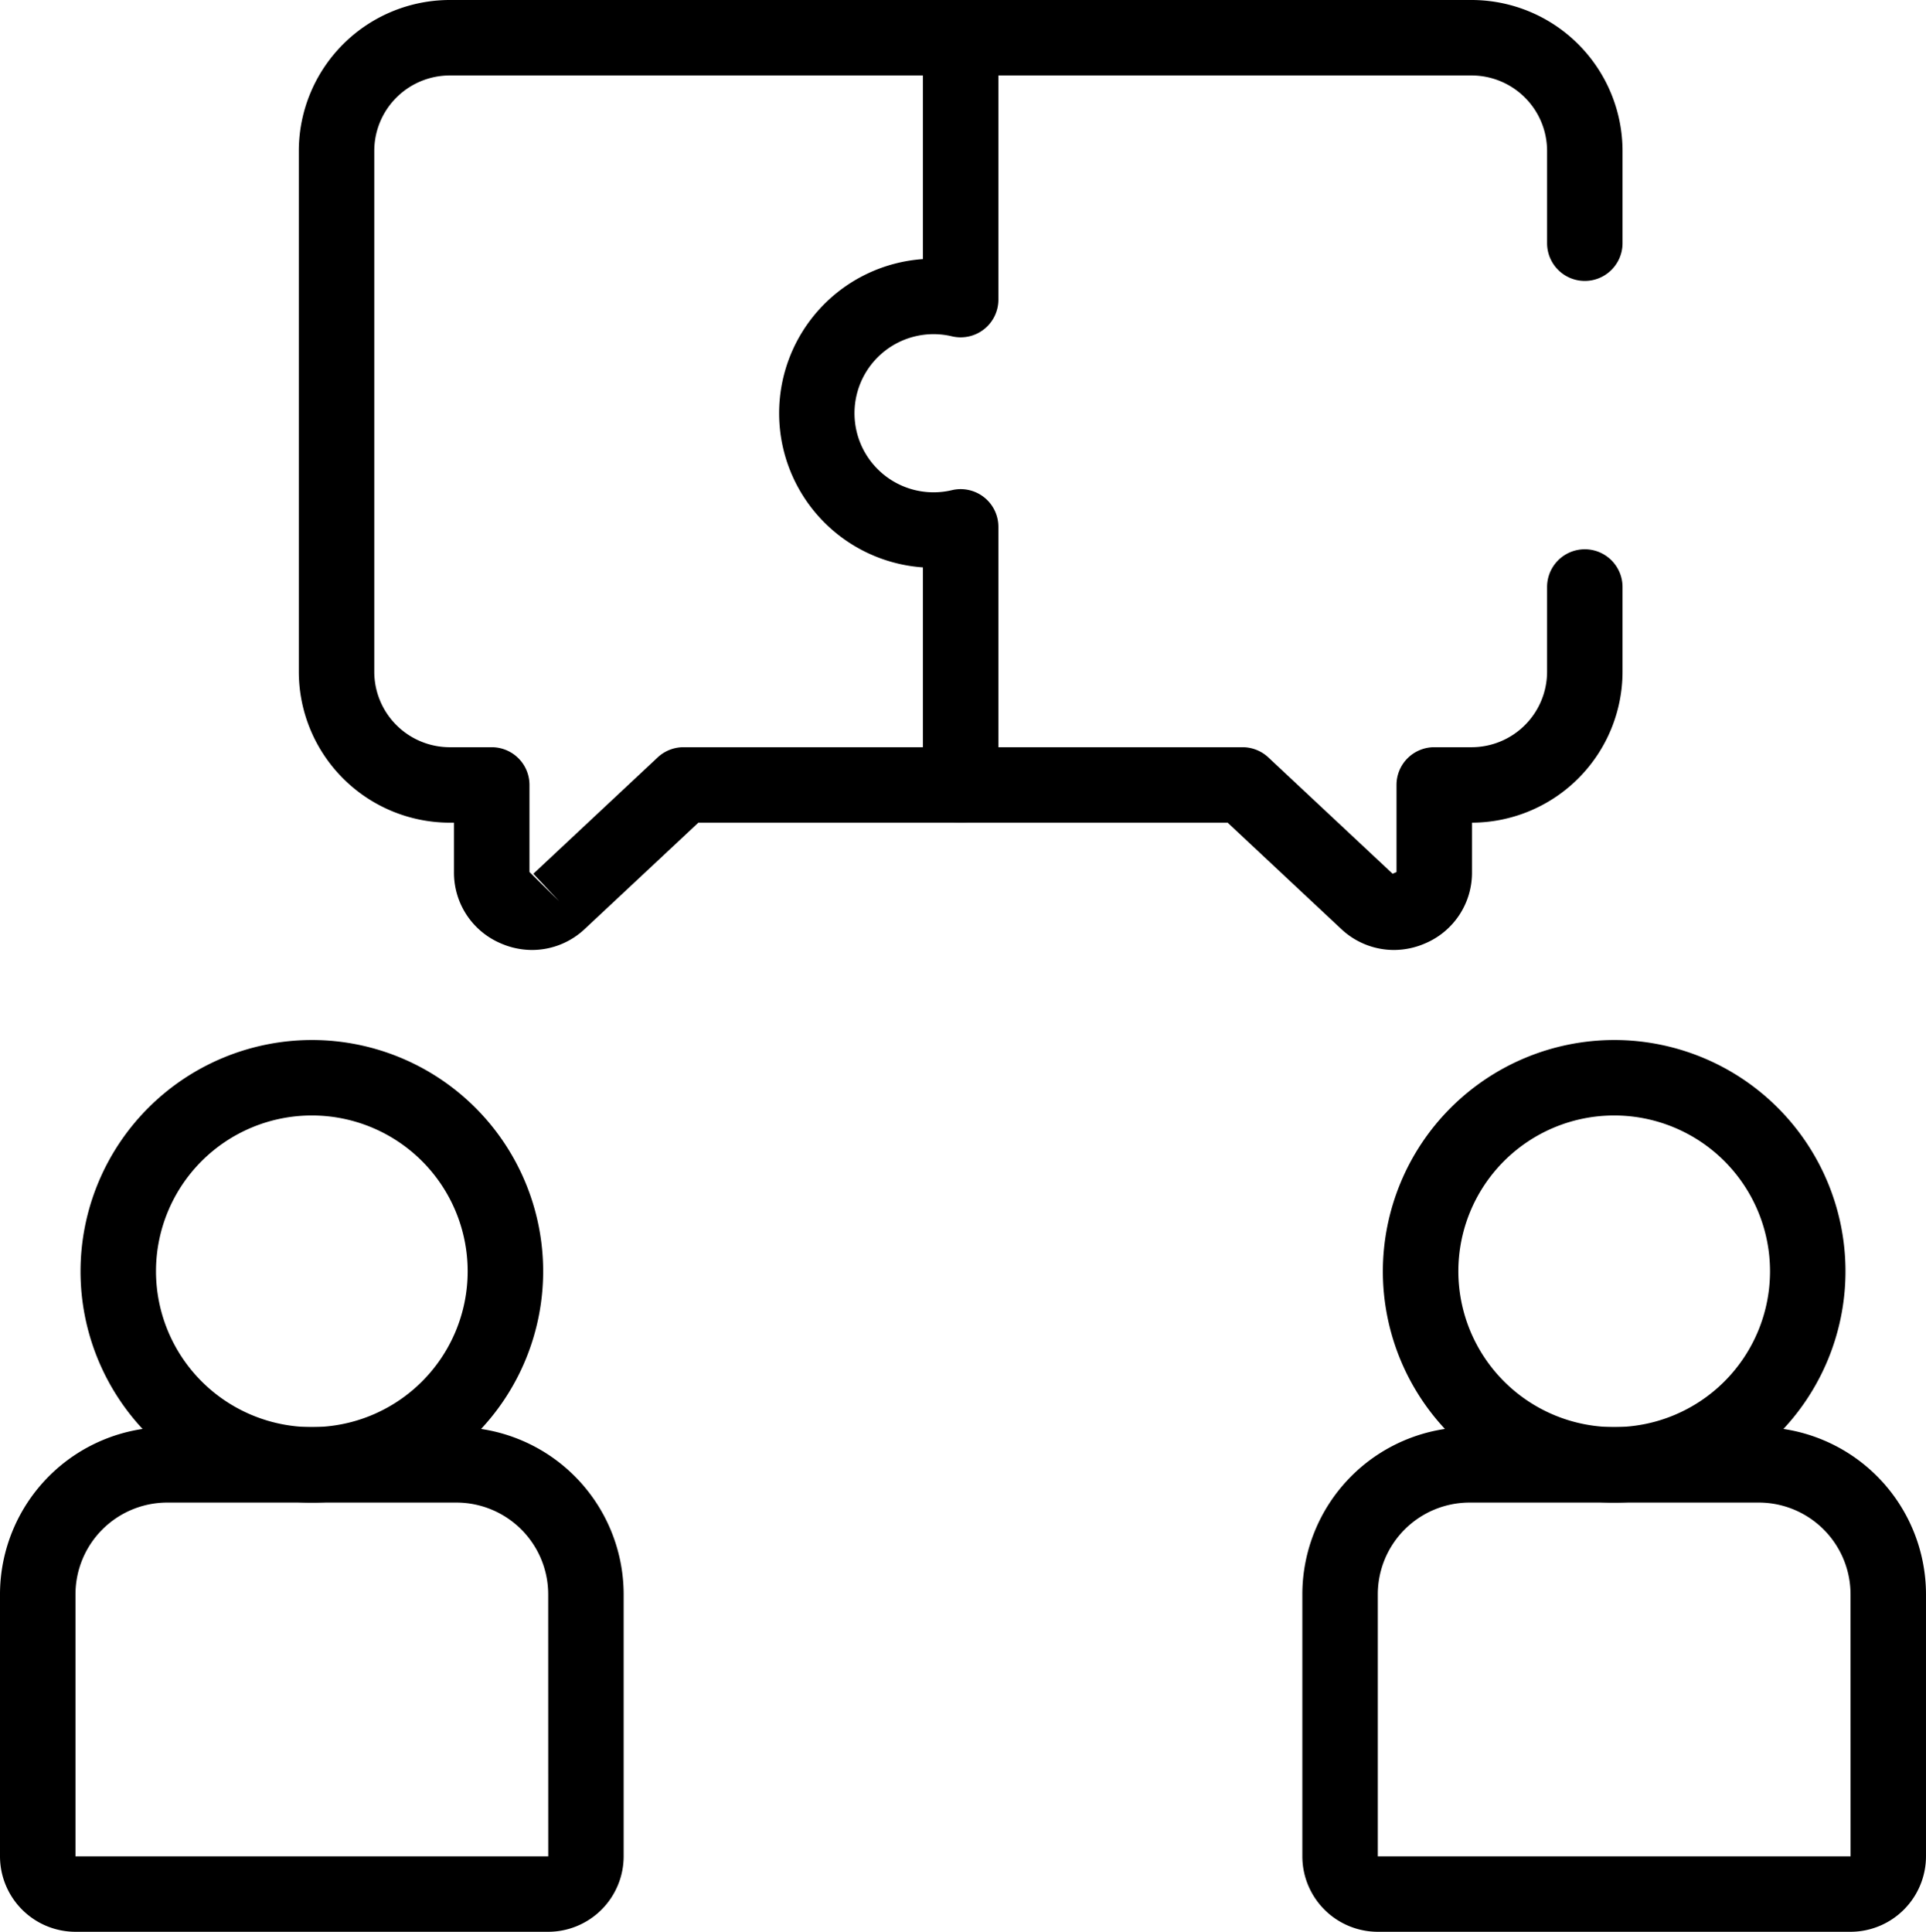
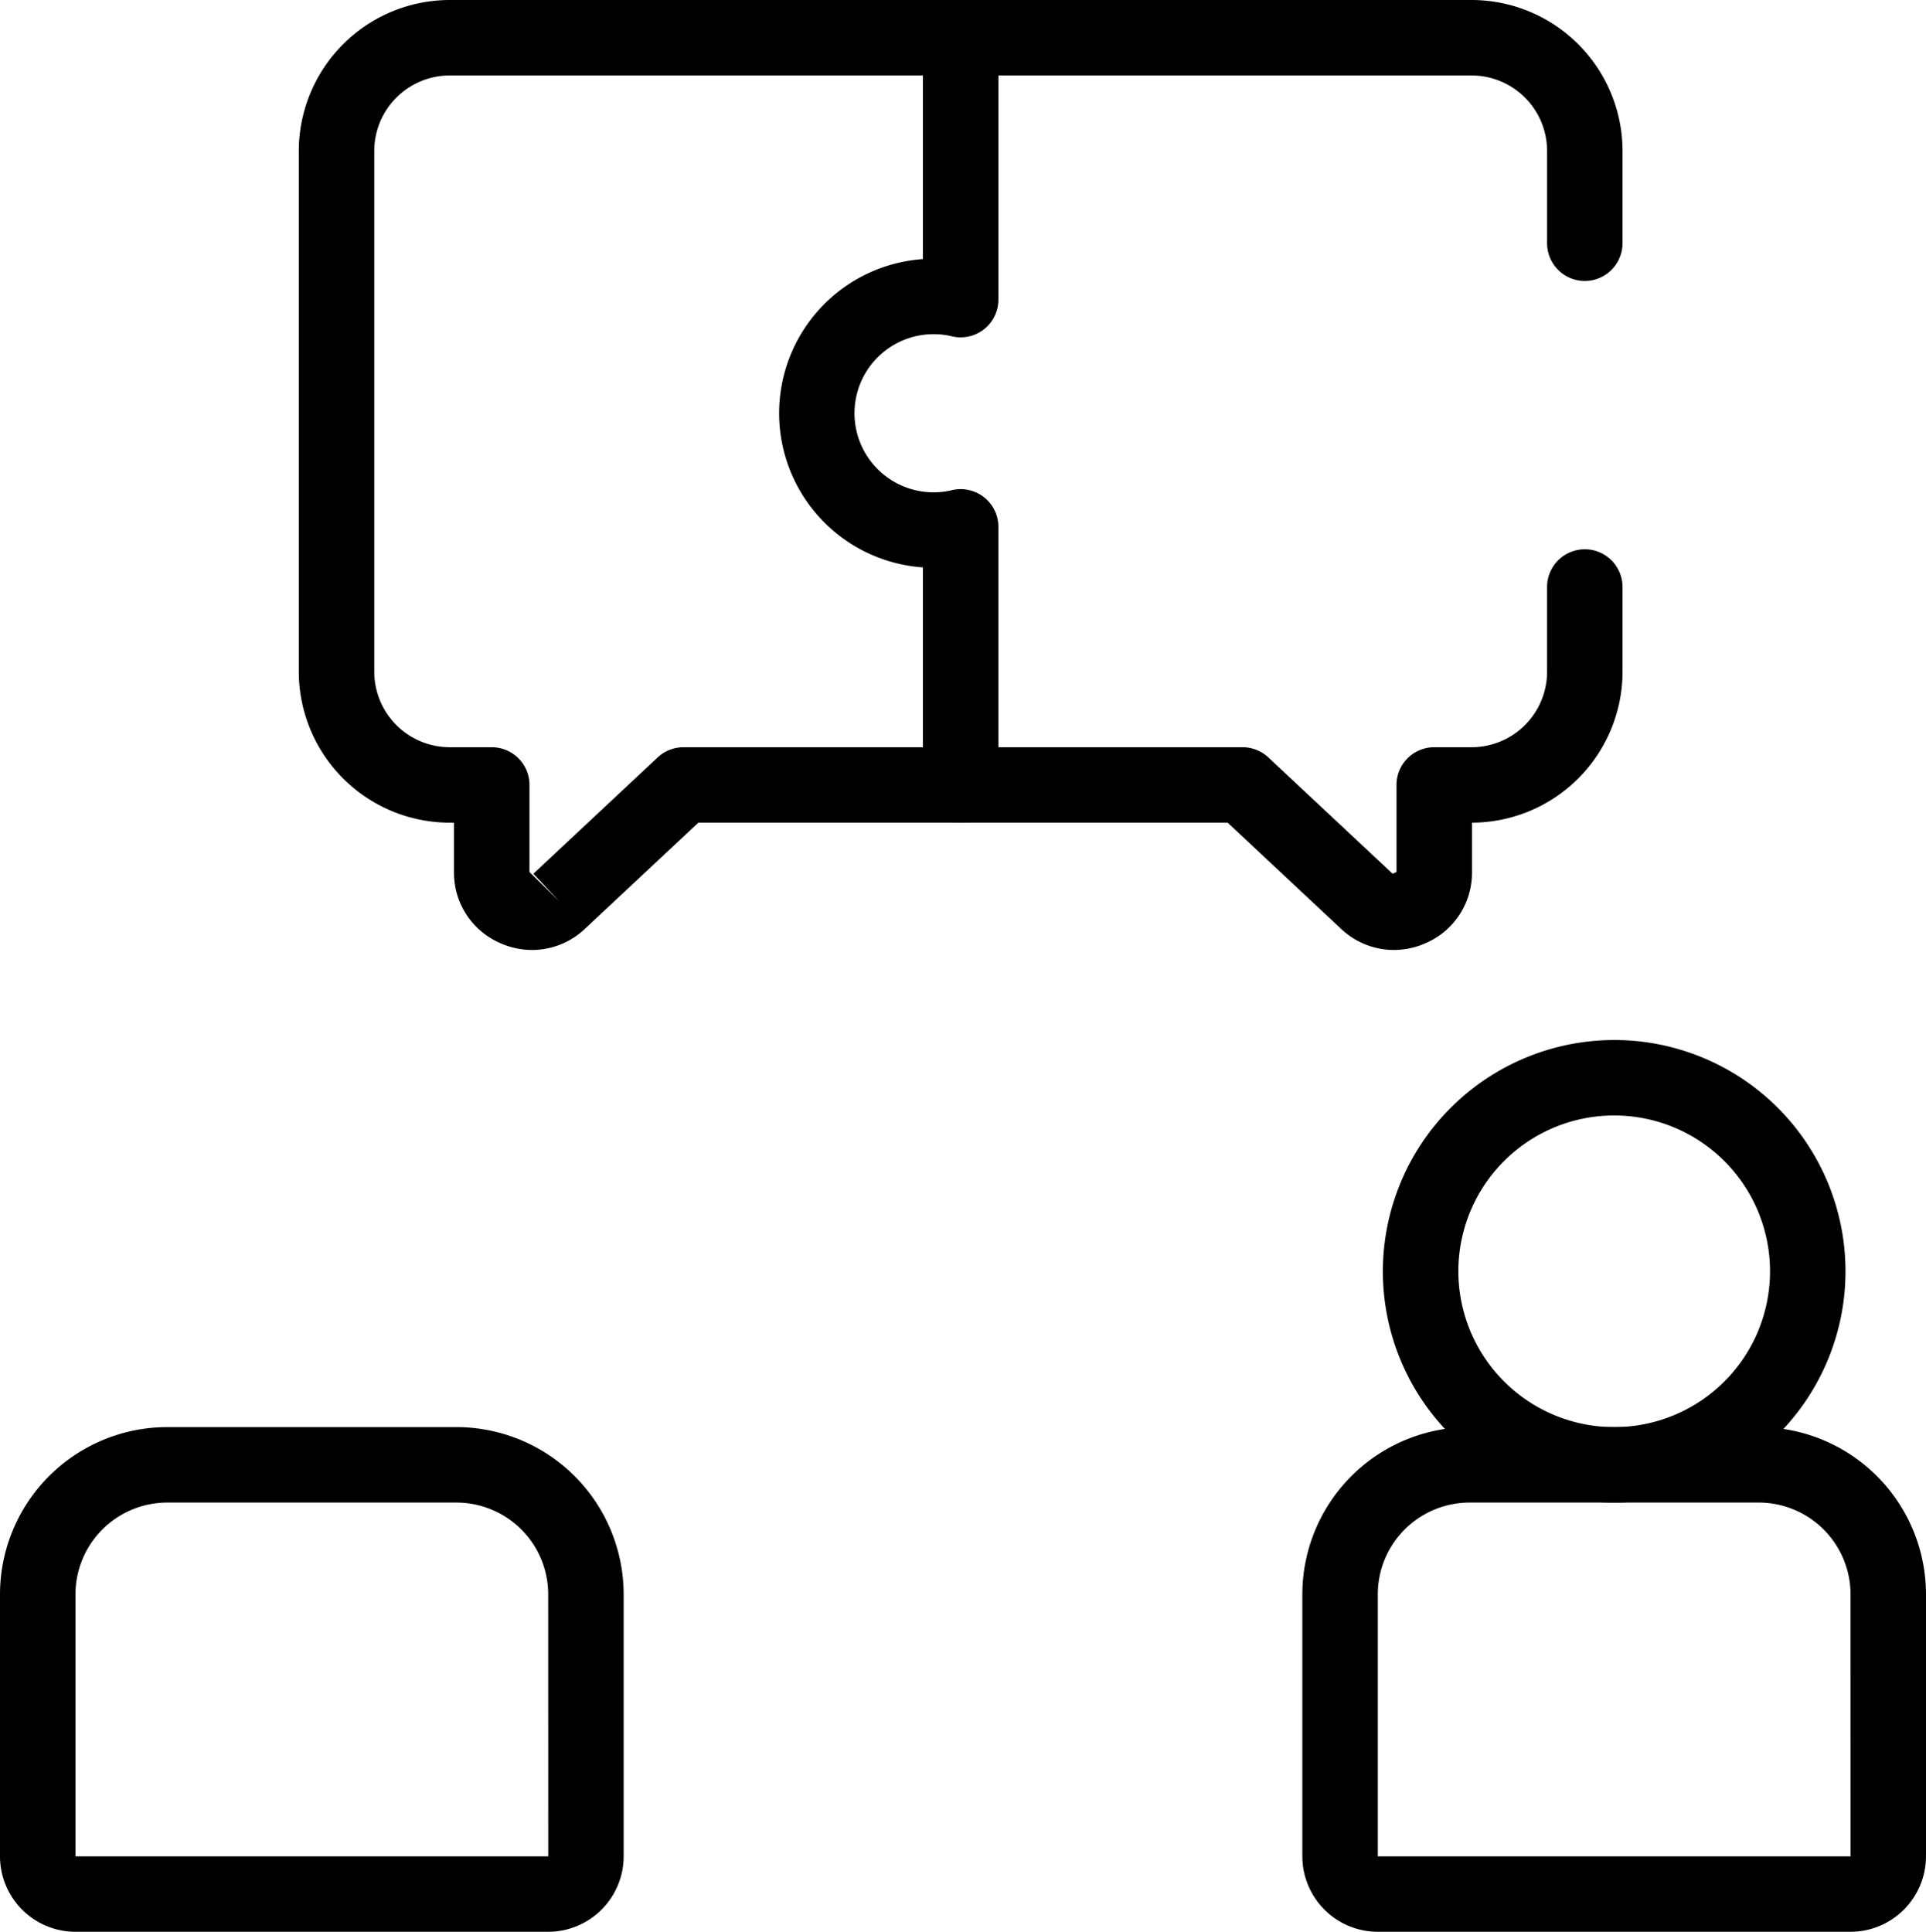
<svg xmlns="http://www.w3.org/2000/svg" width="510.422" height="512" viewBox="0 0 510.422 512">
  <g transform="translate(-0.789)">
-     <path d="M51.3-10A61.3,61.3,0,1,1-10,51.3,61.367,61.367,0,0,1,51.3-10Zm0,102.6A41.3,41.3,0,1,0,10,51.3,41.345,41.345,0,0,0,51.3,92.6Z" transform="translate(32.131 285.644)" />
    <path d="M146.069,512H20.789a20.023,20.023,0,0,1-20-20V422.548A44.359,44.359,0,0,1,45.1,378.239H121.76a44.359,44.359,0,0,1,44.309,44.309V492A20.023,20.023,0,0,1,146.069,512ZM45.1,398.239a24.336,24.336,0,0,0-24.309,24.309V492H146.082l-.013-69.451a24.336,24.336,0,0,0-24.309-24.309Z" />
    <path d="M51.3-10A61.3,61.3,0,1,1-10,51.3,61.367,61.367,0,0,1,51.3-10Zm0,102.6A41.3,41.3,0,1,0,10,51.3,41.345,41.345,0,0,0,51.3,92.6Z" transform="translate(377.273 285.644)" />
    <path d="M491.211,512H365.931a20.023,20.023,0,0,1-20-20V422.548a44.359,44.359,0,0,1,44.309-44.309H466.9a44.359,44.359,0,0,1,44.309,44.309V492A20.023,20.023,0,0,1,491.211,512ZM390.24,398.239a24.337,24.337,0,0,0-24.309,24.309V492H491.224l-.013-69.451A24.337,24.337,0,0,0,466.9,398.239Z" />
    <path d="M141.815,251.785a20.823,20.823,0,0,1-8.3-1.748,20.341,20.341,0,0,1-12.408-18.908V218.041h-1.129a40.045,40.045,0,0,1-40-40V40a40.045,40.045,0,0,1,40-40h135.4a10,10,0,1,1,0,20h-135.4a20.023,20.023,0,0,0-20,20V178.041a20.023,20.023,0,0,0,20,20h11.129a10,10,0,0,1,10,10v23.088l7.861,7.748-6.832-7.3,32.955-30.836a10,10,0,0,1,6.832-2.7h73.46a10,10,0,1,1,0,20H185.871L155.8,246.179A20.389,20.389,0,0,1,141.815,251.785Z" />
    <path d="M370.179,251.785a20.382,20.382,0,0,1-13.979-5.6L326.13,218.04H255.38a10,10,0,0,1-10-10V150.381a40.955,40.955,0,0,1,0-81.712V10a10,10,0,0,1,10-10H390.79a40.045,40.045,0,0,1,40,40V64.458a10,10,0,0,1-20,0V40a20.023,20.023,0,0,0-20-20H265.38V79.41a10,10,0,0,1-12.286,9.735,20.958,20.958,0,1,0-.035,40.768,10,10,0,0,1,12.32,9.727v58.4h64.7a10,10,0,0,1,6.833,2.7l32.95,30.84,1.027-.449V208.04a10,10,0,0,1,10-10h9.9a20.023,20.023,0,0,0,20-20V155.578a10,10,0,0,1,20,0V178.04a40.046,40.046,0,0,1-39.9,40v13.09a20.341,20.341,0,0,1-12.406,18.906A20.832,20.832,0,0,1,370.179,251.785Z" />
    <path transform="translate(420.79 110.1)" />
  </g>
</svg>